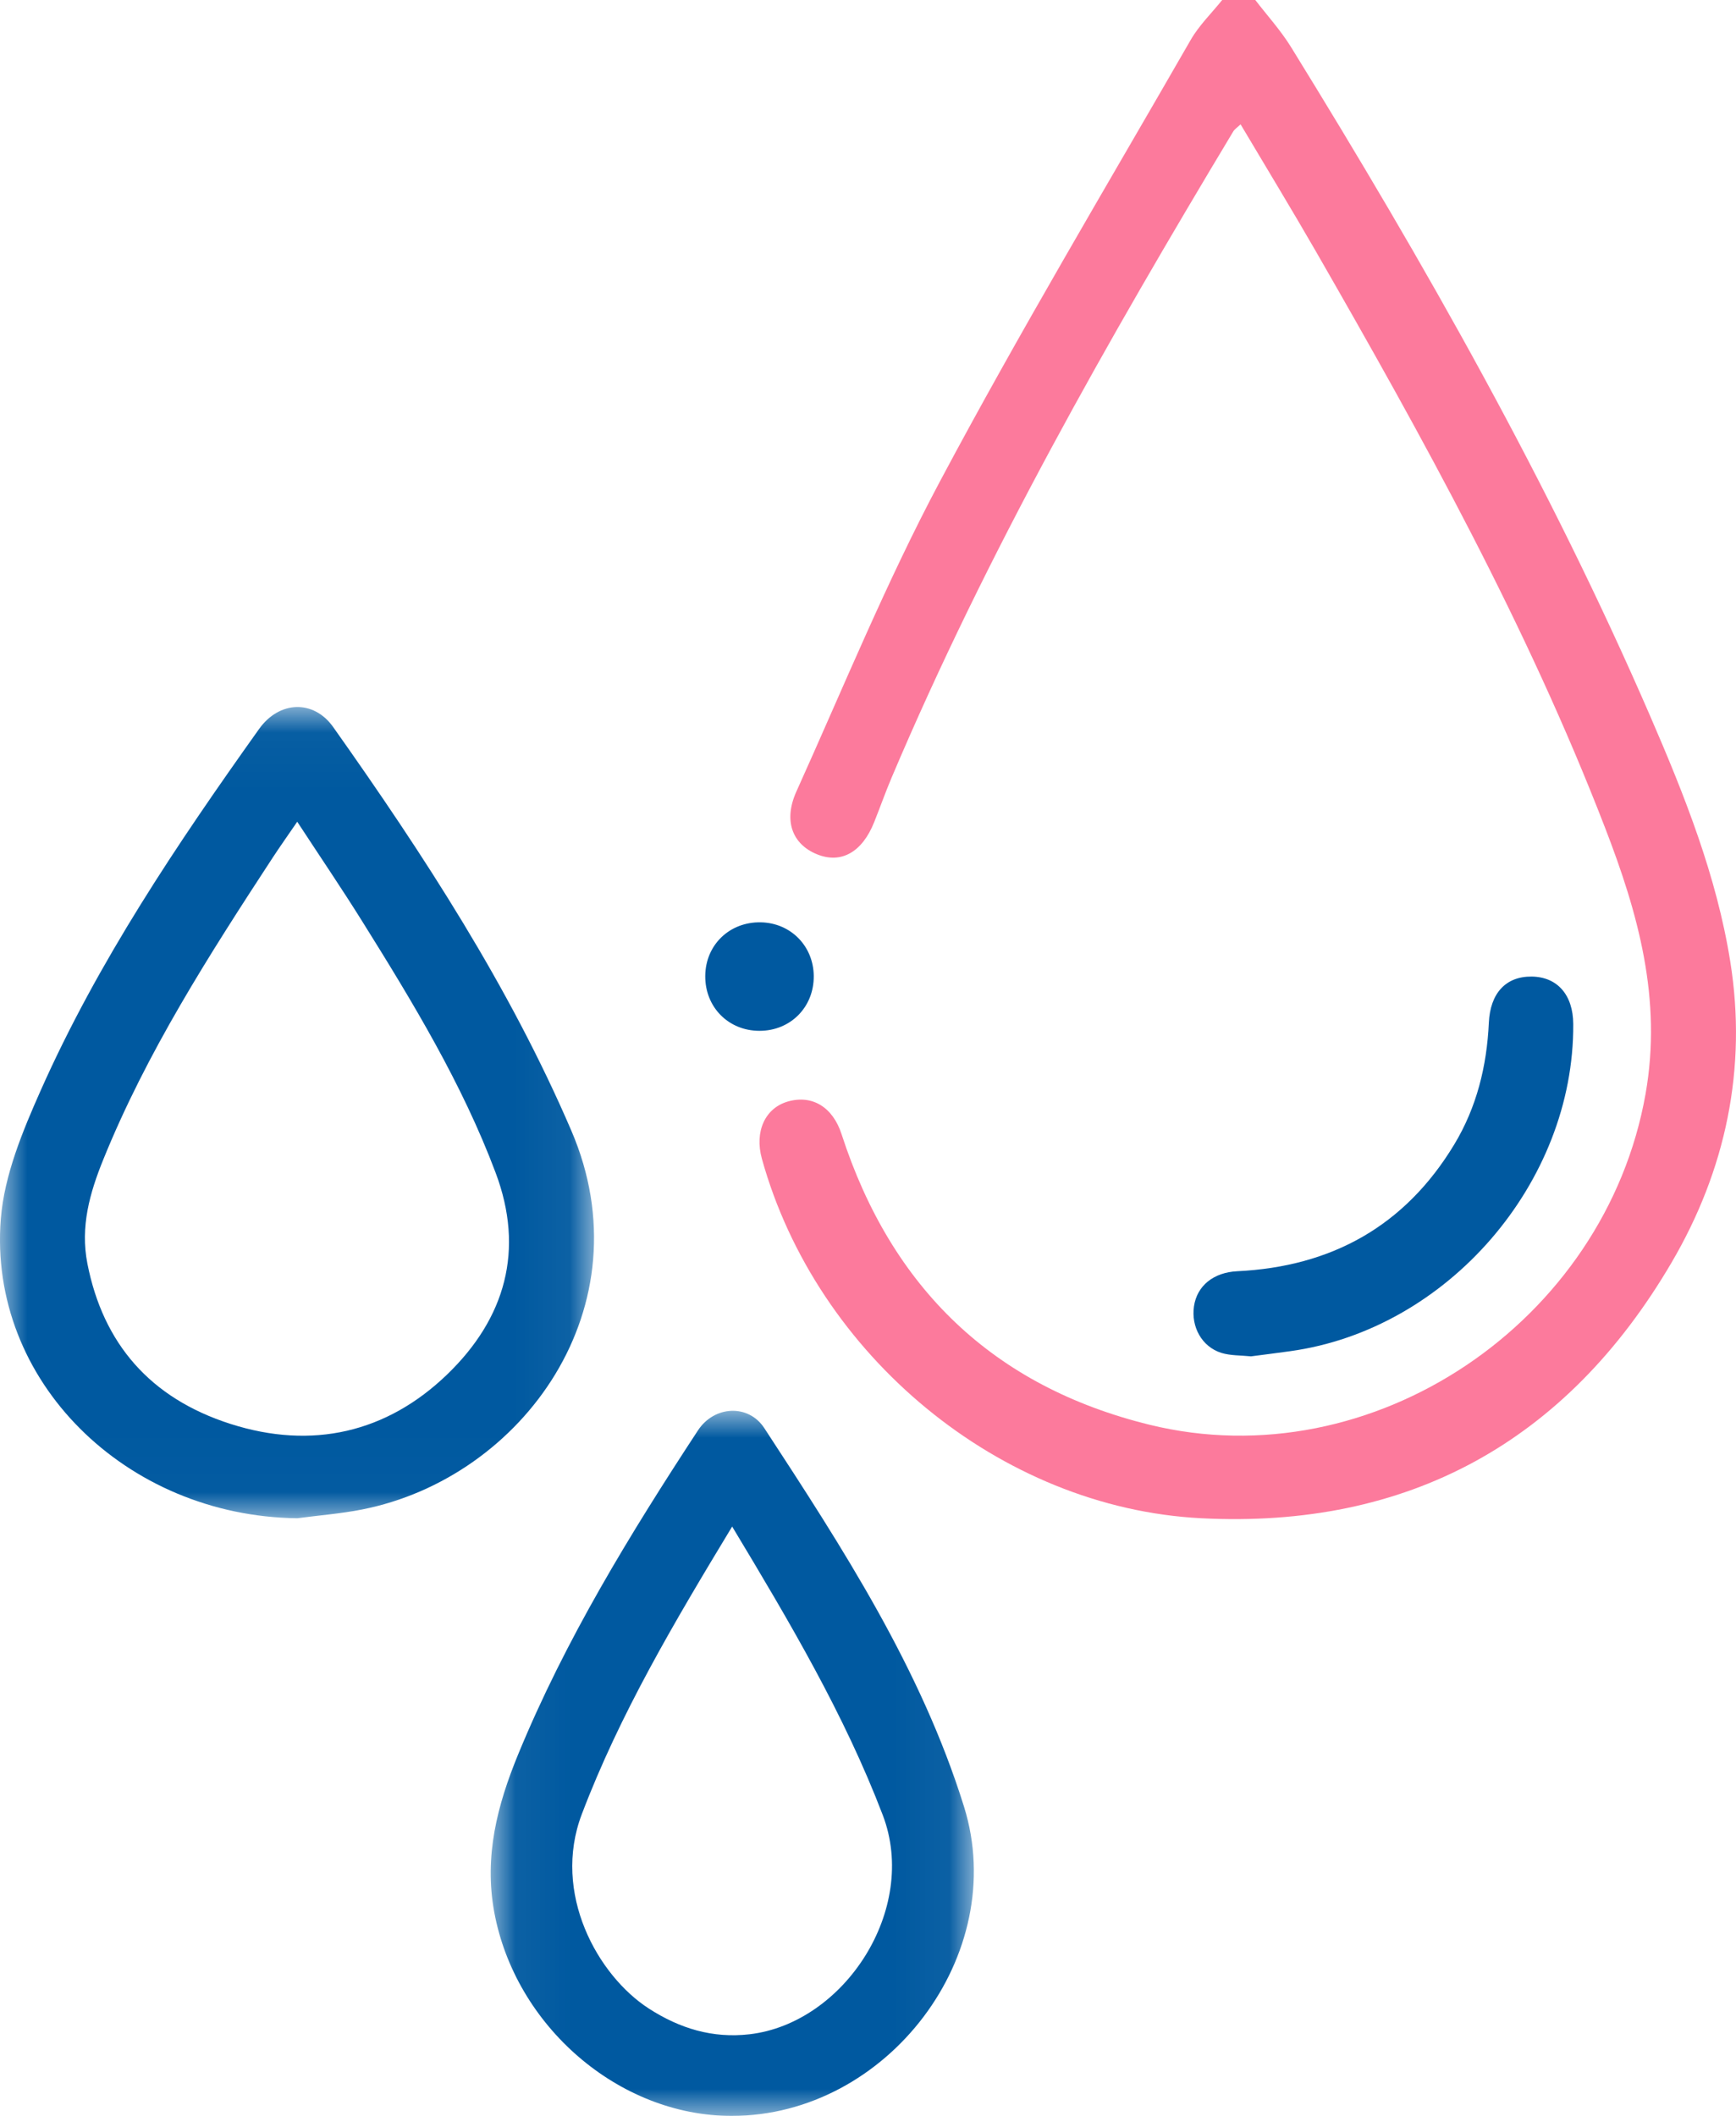
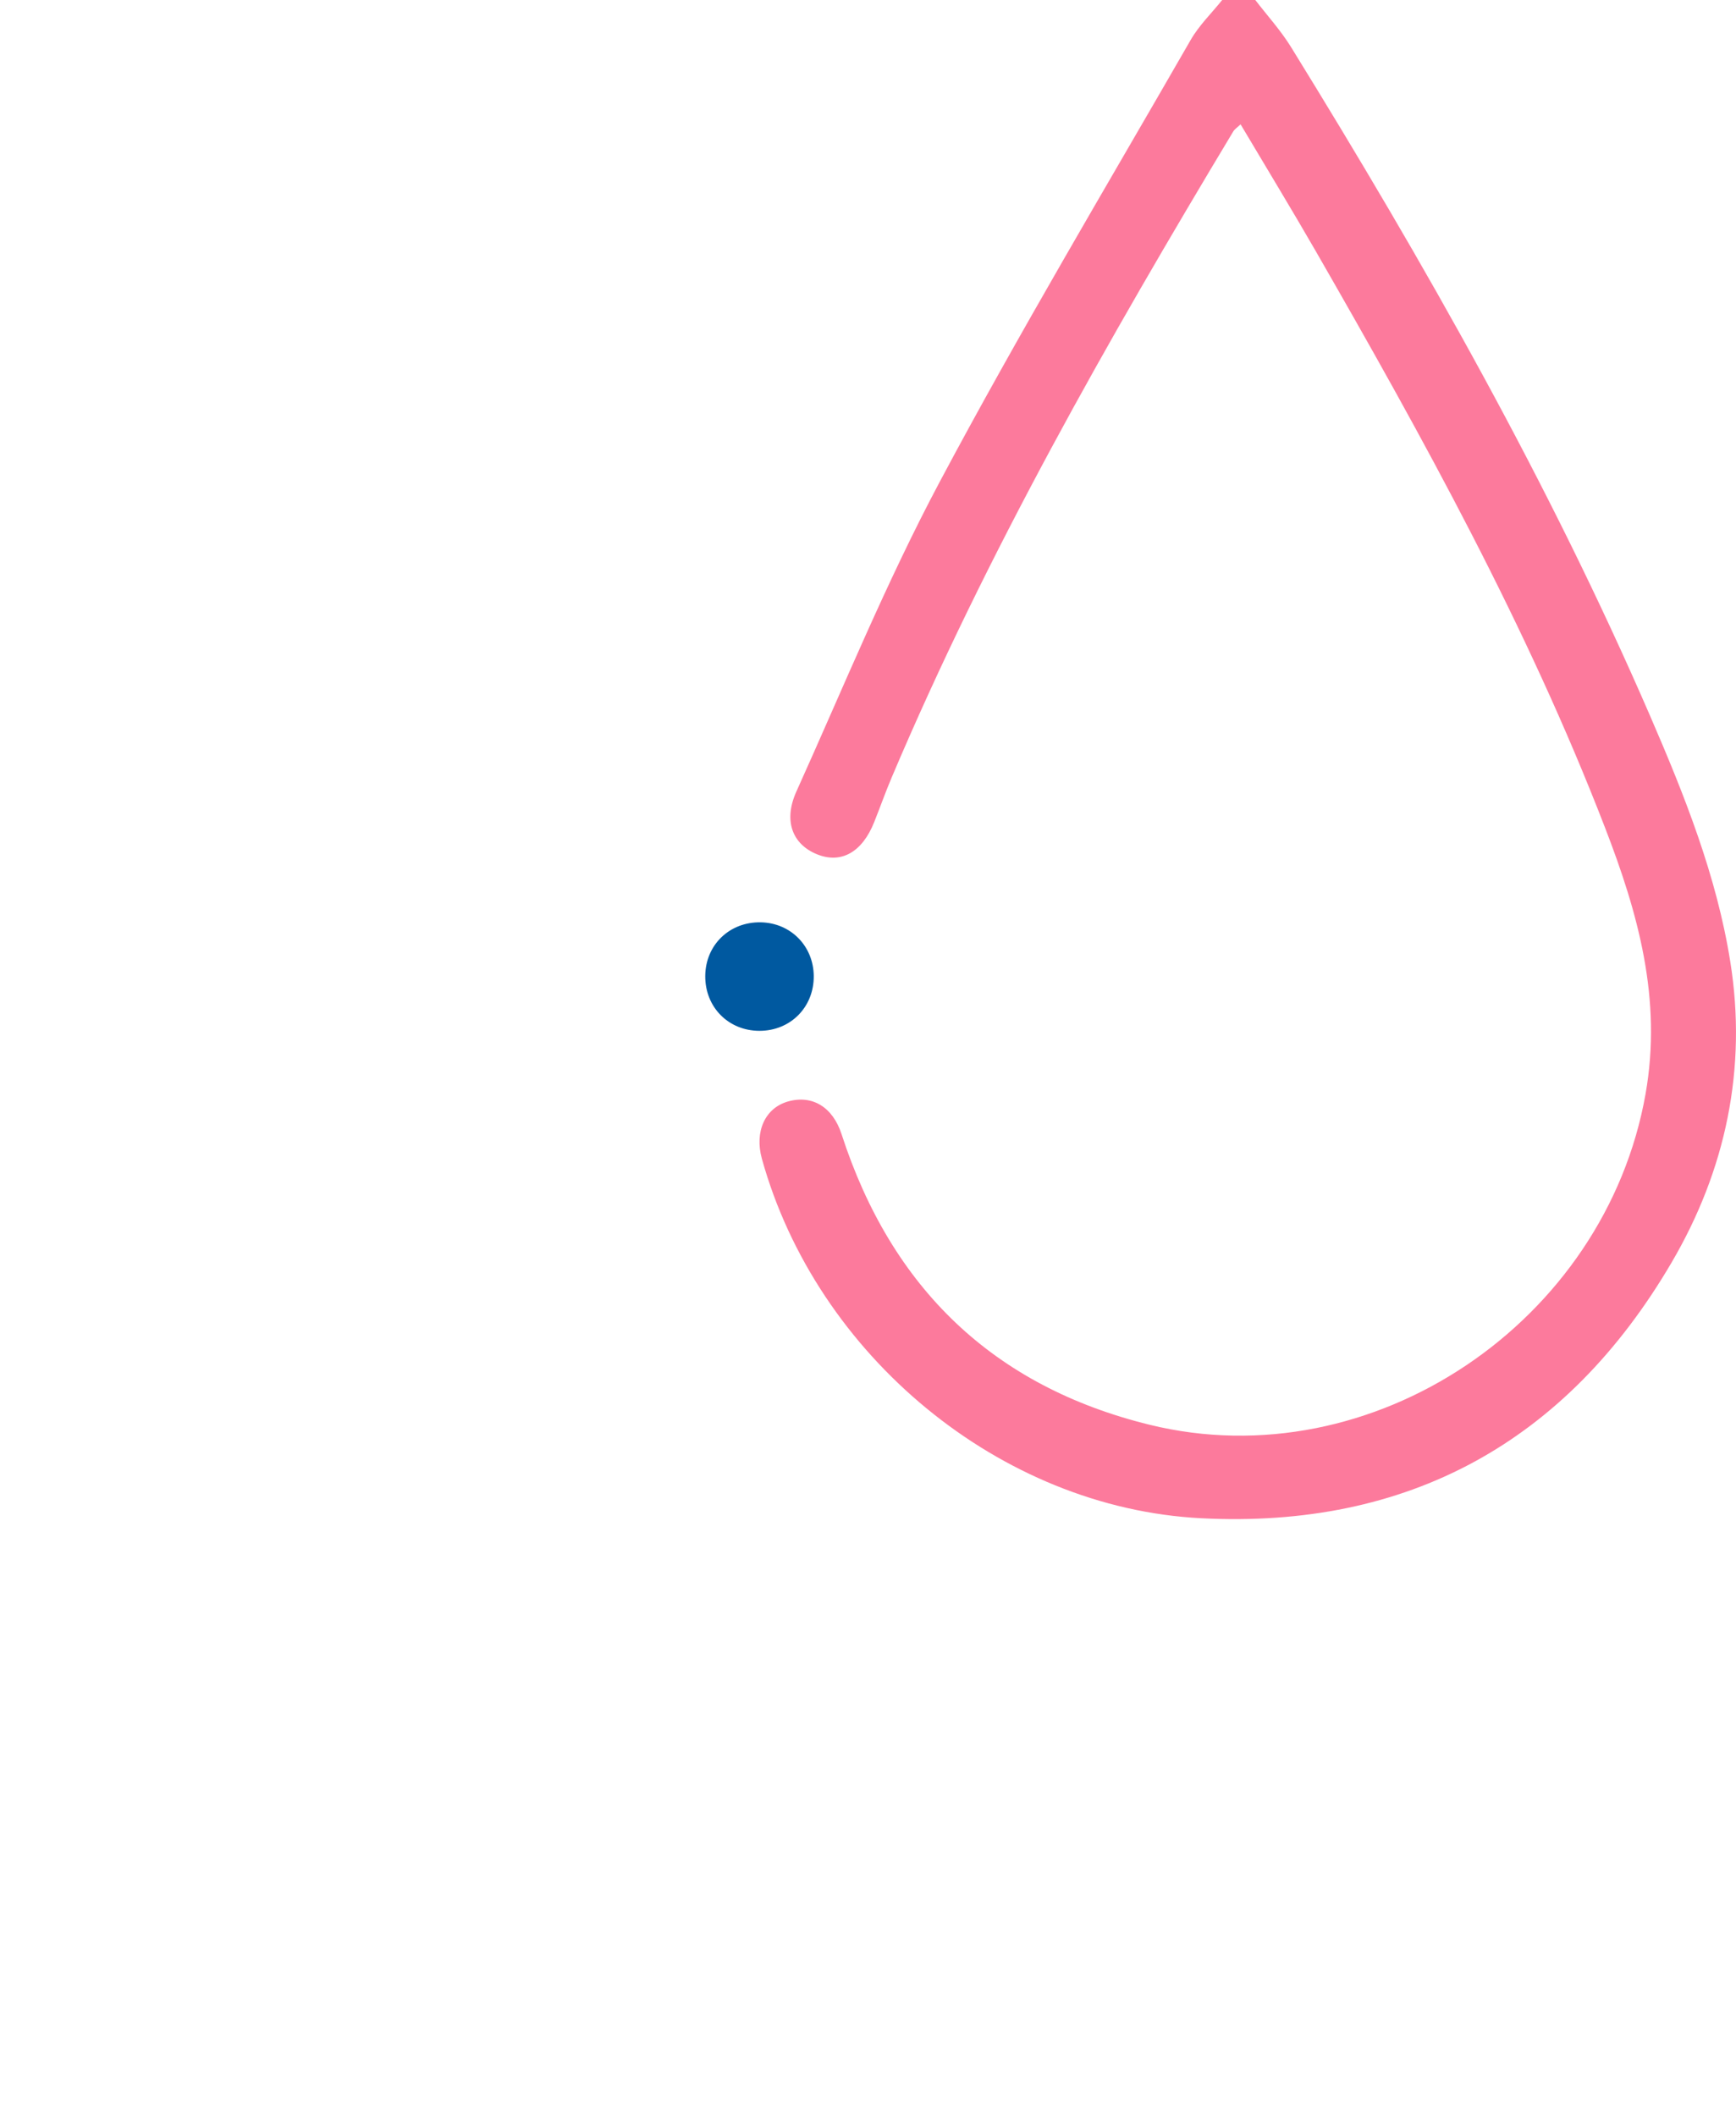
<svg xmlns="http://www.w3.org/2000/svg" xmlns:xlink="http://www.w3.org/1999/xlink" width="32px" height="39px" viewBox="0 0 32 39" version="1.1">
  <title>icon_ecoulement</title>
  <defs>
-     <polygon id="path-1" points="0 0.032 10.95 0.032 10.95 14.984 0 14.984" />
-     <polygon id="path-3" points="0.045 0.003 8.952 0.003 8.952 13 0.045 13" />
-   </defs>
+     </defs>
  <g id="Page-1" stroke="none" stroke-width="1" fill="none" fill-rule="evenodd">
    <g id="05-Cancer-du-sein_1-1" transform="translate(-289, -761)">
      <g id="icon_ecoulement" transform="translate(289, 761)">
        <path d="M23.139,0 C23.36,0.288 23.608,0.56 23.798,0.868 C26.253,4.844 28.558,8.904 30.421,13.205 C31.052,14.662 31.642,16.143 31.894,17.721 C32.21,19.697 31.809,21.573 30.81,23.275 C28.867,26.589 25.943,28.179 22.141,27.984 C18.431,27.794 15.05,24.981 14.044,21.358 C13.905,20.856 14.103,20.422 14.526,20.302 C14.972,20.176 15.351,20.404 15.513,20.906 C16.434,23.746 18.317,25.556 21.191,26.261 C25.305,27.27 29.591,24.364 30.333,20.162 C30.641,18.414 30.194,16.829 29.586,15.256 C28.151,11.539 26.231,8.069 24.254,4.63 C23.807,3.854 23.341,3.089 22.868,2.292 C22.81,2.347 22.759,2.379 22.731,2.426 C20.417,6.277 18.196,10.178 16.437,14.329 C16.322,14.6 16.224,14.878 16.115,15.151 C15.894,15.708 15.505,15.927 15.06,15.746 C14.605,15.561 14.437,15.128 14.68,14.589 C15.543,12.677 16.339,10.726 17.323,8.879 C18.79,6.124 20.392,3.442 21.948,0.736 C22.102,0.468 22.333,0.244 22.529,0 L23.139,0 Z" id="Fill-1" fill="#FC7A9C" />
        <g id="Group-5" transform="translate(0, 13)">
          <mask id="mask-2" fill="white">
            <use xlink:href="#path-1" />
          </mask>
          <g id="Clip-4" />
-           <path d="M5.479,2.146 C5.302,2.404 5.159,2.606 5.024,2.812 C3.855,4.6 2.703,6.398 1.904,8.372 C1.655,8.986 1.477,9.609 1.611,10.291 C1.9,11.761 2.764,12.77 4.248,13.245 C5.756,13.727 7.129,13.404 8.238,12.338 C9.321,11.296 9.67,10.035 9.136,8.616 C8.52,6.976 7.61,5.475 6.679,3.985 C6.303,3.382 5.902,2.793 5.479,2.146 M5.48,14.984 C2.318,14.947 -0.222,12.448 0.015,9.465 C0.079,8.661 0.415,7.853 0.751,7.097 C1.806,4.724 3.261,2.562 4.776,0.436 C5.147,-0.085 5.781,-0.108 6.141,0.4 C7.816,2.766 9.39,5.183 10.532,7.841 C11.923,11.078 9.641,14.236 6.677,14.822 C6.283,14.9 5.879,14.931 5.48,14.984" id="Fill-3" fill="#0059A0" mask="url(#mask-2)" />
+           <path d="M5.479,2.146 C5.302,2.404 5.159,2.606 5.024,2.812 C3.855,4.6 2.703,6.398 1.904,8.372 C1.655,8.986 1.477,9.609 1.611,10.291 C1.9,11.761 2.764,12.77 4.248,13.245 C5.756,13.727 7.129,13.404 8.238,12.338 C9.321,11.296 9.67,10.035 9.136,8.616 C6.303,3.382 5.902,2.793 5.479,2.146 M5.48,14.984 C2.318,14.947 -0.222,12.448 0.015,9.465 C0.079,8.661 0.415,7.853 0.751,7.097 C1.806,4.724 3.261,2.562 4.776,0.436 C5.147,-0.085 5.781,-0.108 6.141,0.4 C7.816,2.766 9.39,5.183 10.532,7.841 C11.923,11.078 9.641,14.236 6.677,14.822 C6.283,14.9 5.879,14.931 5.48,14.984" id="Fill-3" fill="#0059A0" mask="url(#mask-2)" />
        </g>
        <g id="Group-8" transform="translate(9, 26)">
          <mask id="mask-4" fill="white">
            <use xlink:href="#path-3" />
          </mask>
          <g id="Clip-7" />
          <path d="M4.496,2.137 C3.432,3.895 2.428,5.586 1.724,7.44 C1.172,8.894 2.014,10.411 2.963,11.023 C3.531,11.388 4.134,11.574 4.818,11.495 C6.56,11.291 7.937,9.197 7.272,7.455 C6.563,5.6 5.561,3.906 4.496,2.137 M4.484,13 C2.401,12.999 0.495,11.338 0.11,9.241 C-0.078,8.213 0.166,7.274 0.548,6.344 C1.42,4.222 2.613,2.276 3.866,0.364 C4.166,-0.093 4.796,-0.125 5.088,0.322 C6.533,2.533 7.977,4.756 8.77,7.3 C9.621,10.027 7.357,13.002 4.484,13" id="Fill-6" fill="#0059A0" mask="url(#mask-4)" />
        </g>
-         <path d="M23.06,25 C22.869,24.98 22.681,24.988 22.513,24.936 C22.154,24.823 21.953,24.456 22.009,24.076 C22.065,23.698 22.37,23.452 22.807,23.431 C24.547,23.347 25.899,22.596 26.805,21.097 C27.221,20.409 27.407,19.649 27.444,18.852 C27.469,18.307 27.757,17.994 28.235,18 C28.707,18.006 28.997,18.337 29,18.875 C29.018,21.802 26.677,24.507 23.78,24.905 C23.538,24.939 23.295,24.969 23.06,25" id="Fill-9" fill="#0059A0" />
        <path d="M14,19 C13.427,19 12.995,18.563 13,17.987 C13.005,17.416 13.448,16.989 14.024,17 C14.575,17.011 14.994,17.436 15,17.987 C15.006,18.561 14.573,19 14,19" id="Fill-11" fill="#0059A0" />
      </g>
    </g>
  </g>
</svg>